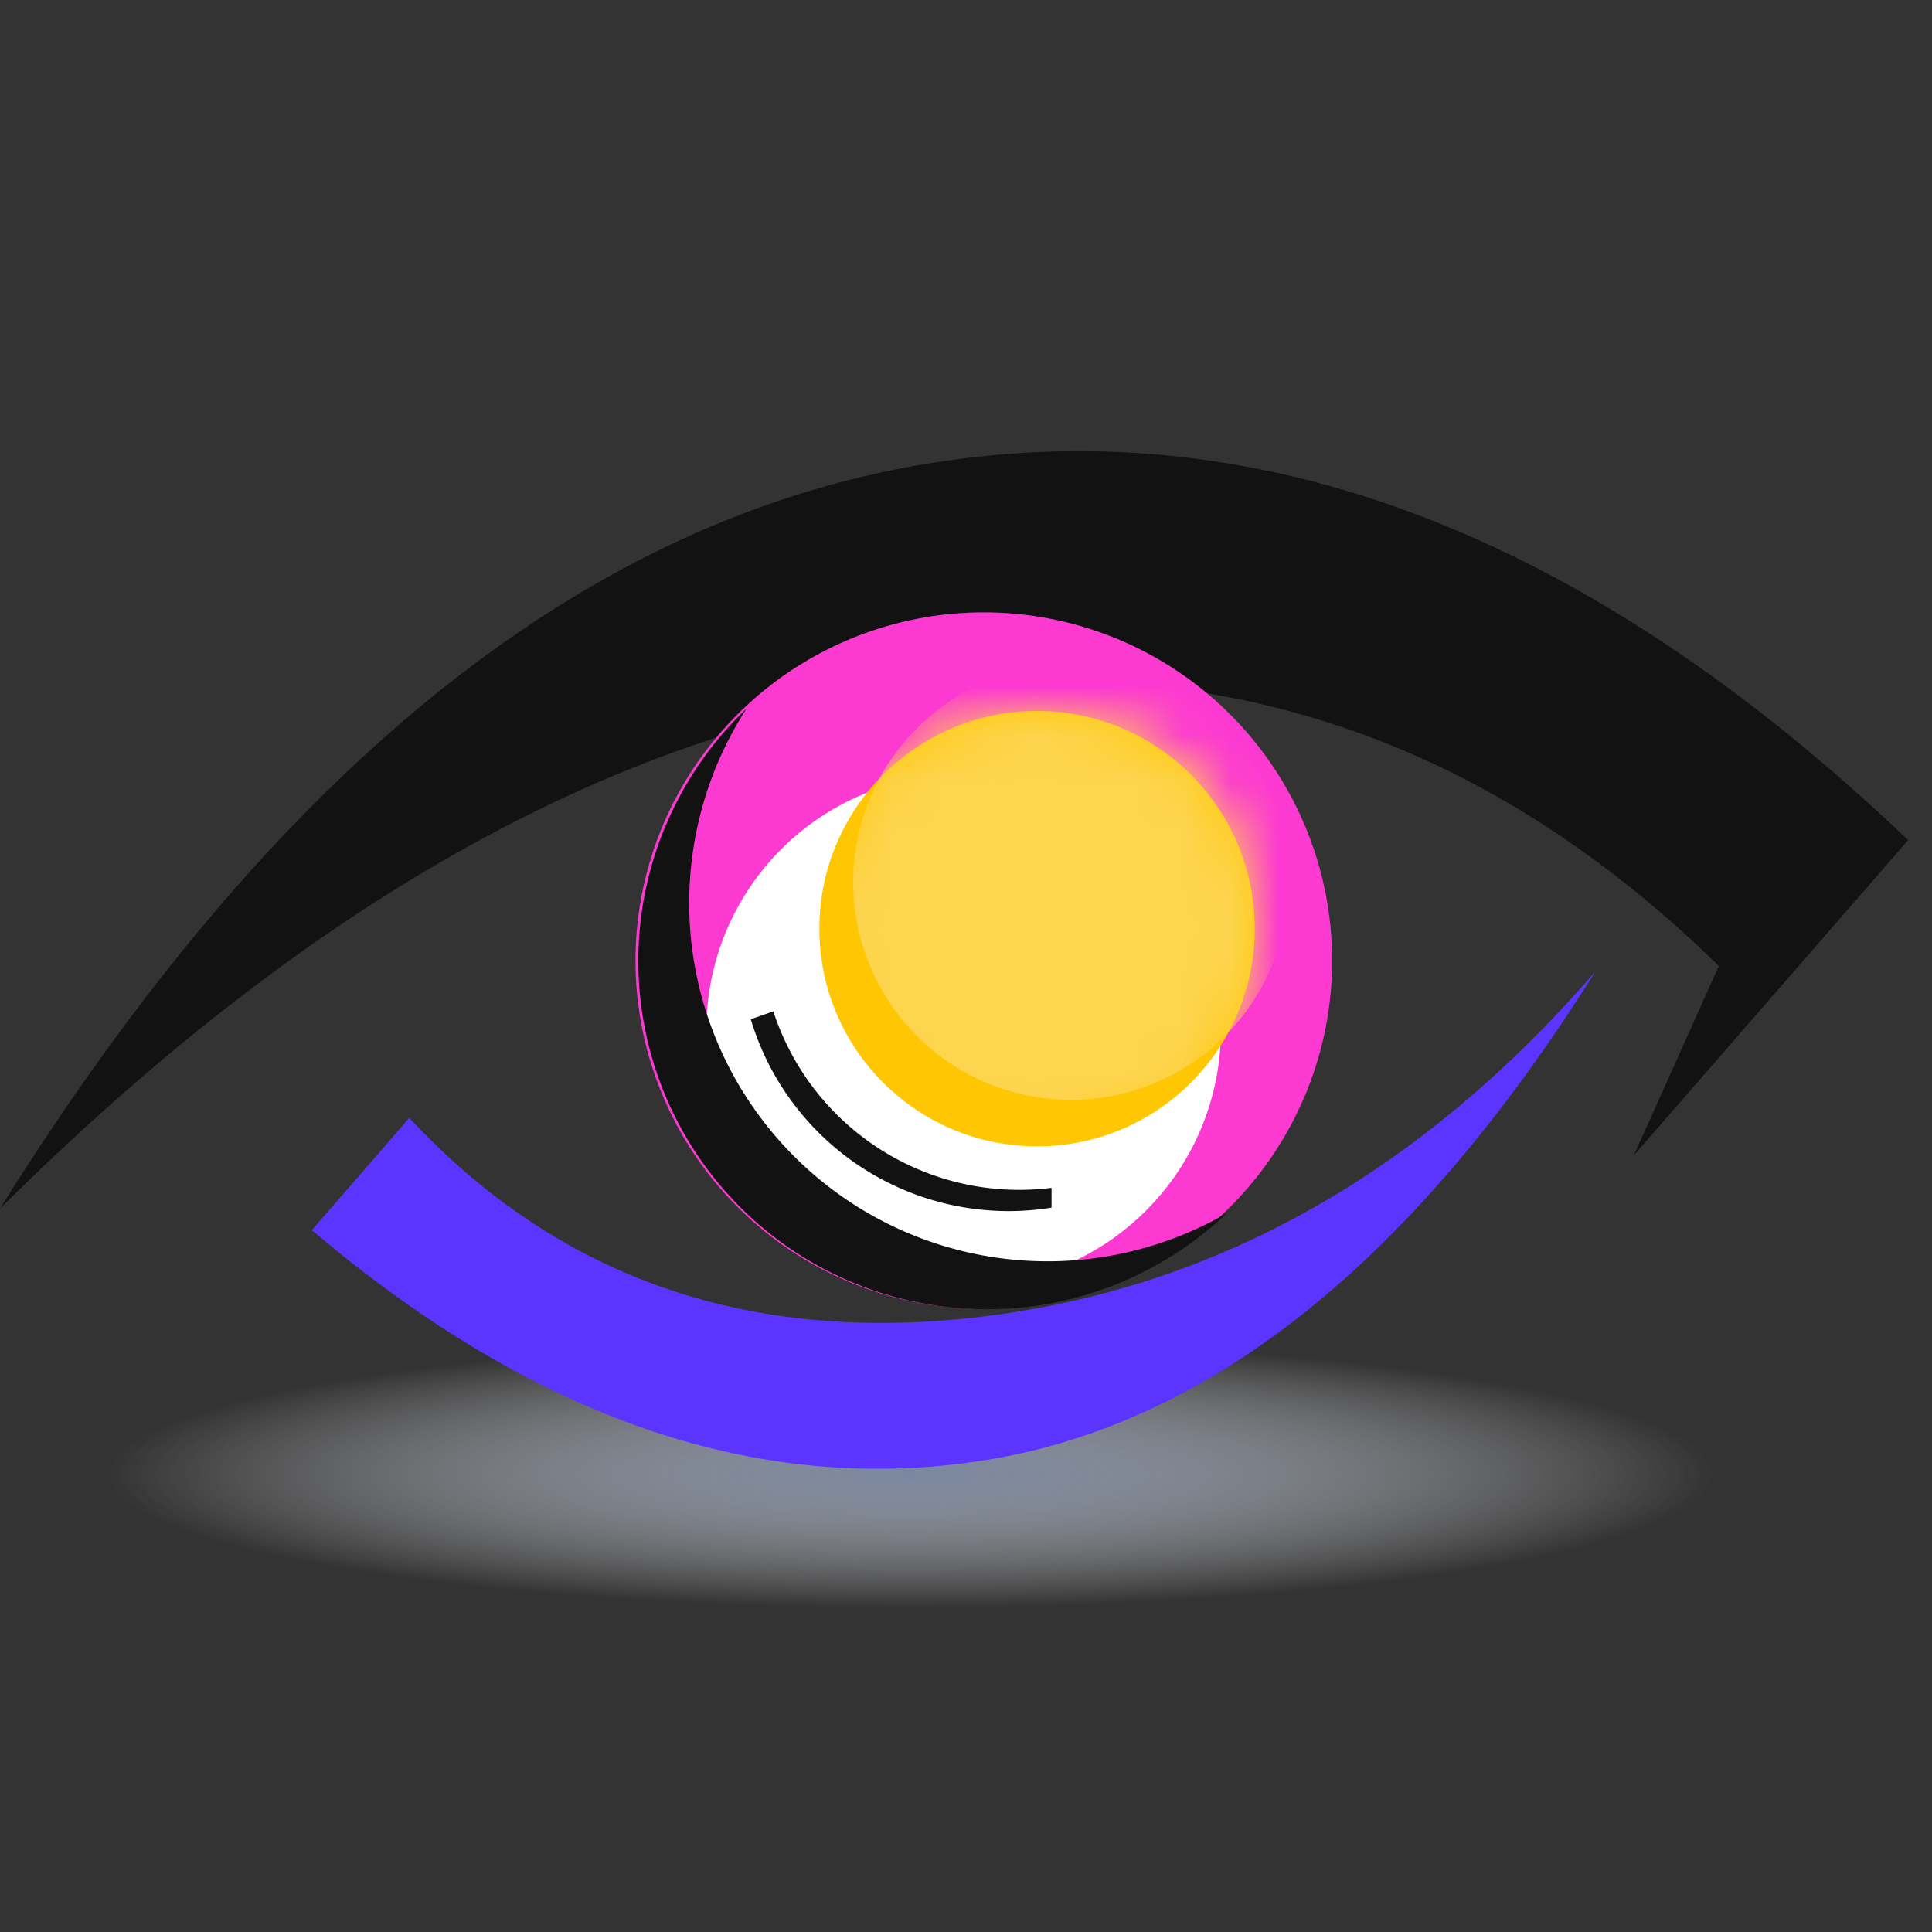
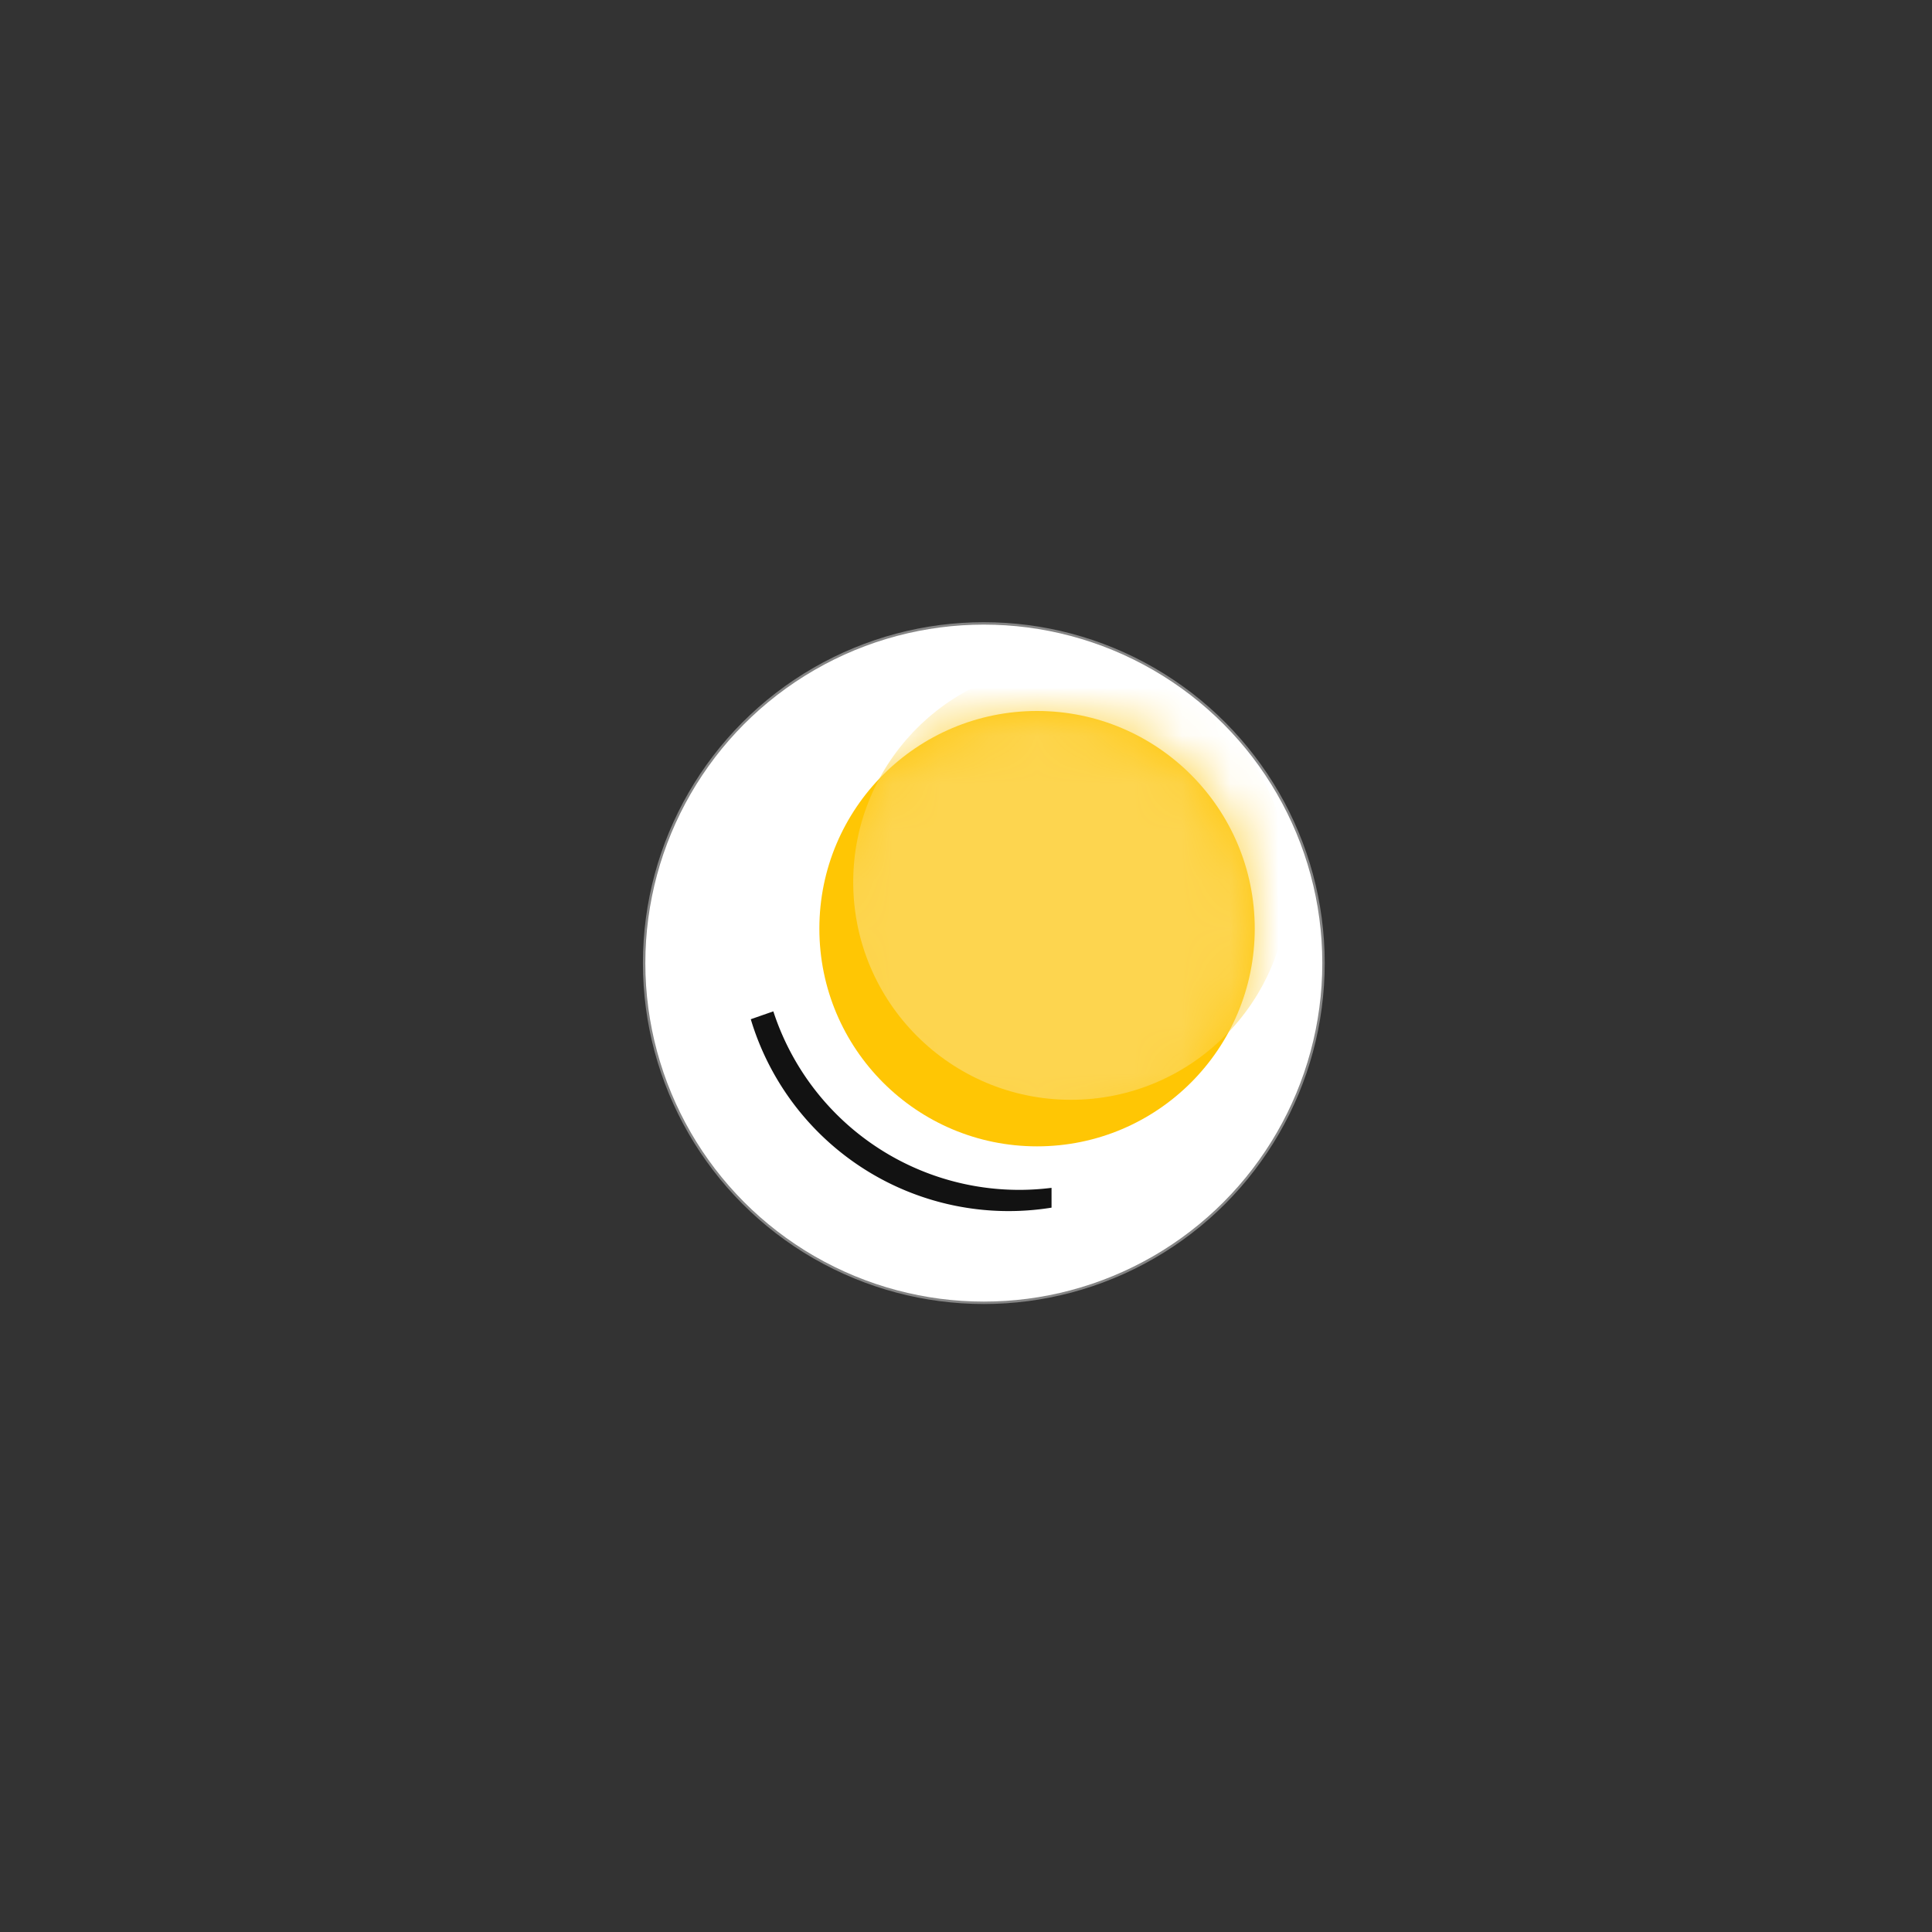
<svg xmlns="http://www.w3.org/2000/svg" xmlns:xlink="http://www.w3.org/1999/xlink" width="40" height="40">
  <rect width="100%" height="100%" fill="#333333" stroke="none" />
  <defs>
    <radialGradient id="a" cx="50%" cy="50%" r="285.484%" fx="50%" fy="50%" gradientTransform="matrix(.175 0 0 .167 .412 .417)">
      <stop offset="0%" stop-color="#7A87A0" />
      <stop offset="100%" stop-color="#FFF" stop-opacity="0" />
    </radialGradient>
    <circle id="b" cx="4.507" cy="4.507" r="4.507" />
  </defs>
  <g fill="none" fill-rule="evenodd">
-     <ellipse cx="18.873" cy="30.516" fill="url(#a)" rx="16.62" ry="2.911" />
-     <path fill="#5B35FF" d="M8.474 23.146c3.104 3.334 7.071 4.703 11.902 4.108 4.83-.596 9.047-2.975 12.652-7.137-3.771 6.01-7.989 9.382-12.652 10.118-4.664.735-9.304-.853-13.92-4.766l2.018-2.323Z" />
-     <path fill="#121212" d="M0 25.023C5.618 16.025 11.925 10.9 18.92 9.648c6.995-1.252 13.858 1.33 20.587 7.746l-5.68 6.526 1.76-3.92c-4.78-4.68-10.336-6.574-16.667-5.68-6.33.893-12.637 4.46-18.92 10.703Z" />
    <circle cx="20.369" cy="19.94" r="7.008" fill="#FFF" stroke="#FFF" stroke-opacity=".4" stroke-width=".1" />
-     <path fill="#FC39D1" d="M20.369 12.678a7.211 7.211 0 1 1 0 14.423 7.211 7.211 0 0 1 0-14.423Zm-.382 3.356a5.29 5.29 0 1 0 0 10.579 5.29 5.29 0 0 0 0-10.58Z" />
-     <path fill="#121212" d="M25.4 25.118a7.211 7.211 0 1 1-9.946-10.444 7.418 7.418 0 0 0 9.847 10.5Z" />
    <g transform="translate(16.964 14.72)">
      <mask id="c" fill="#fff">
        <use xlink:href="#b" />
      </mask>
      <use xlink:href="#b" fill="#FFC604" />
      <circle cx="5.208" cy="3.543" r="4.507" fill="#FDD54F" mask="url(#c)" />
    </g>
    <path fill="#121212" d="M21.101 24.635c.227 0 .45-.015.67-.042v.41a5.574 5.574 0 0 1-6.227-3.901l.467-.163a5.354 5.354 0 0 0 5.09 3.696Z" />
  </g>
</svg>